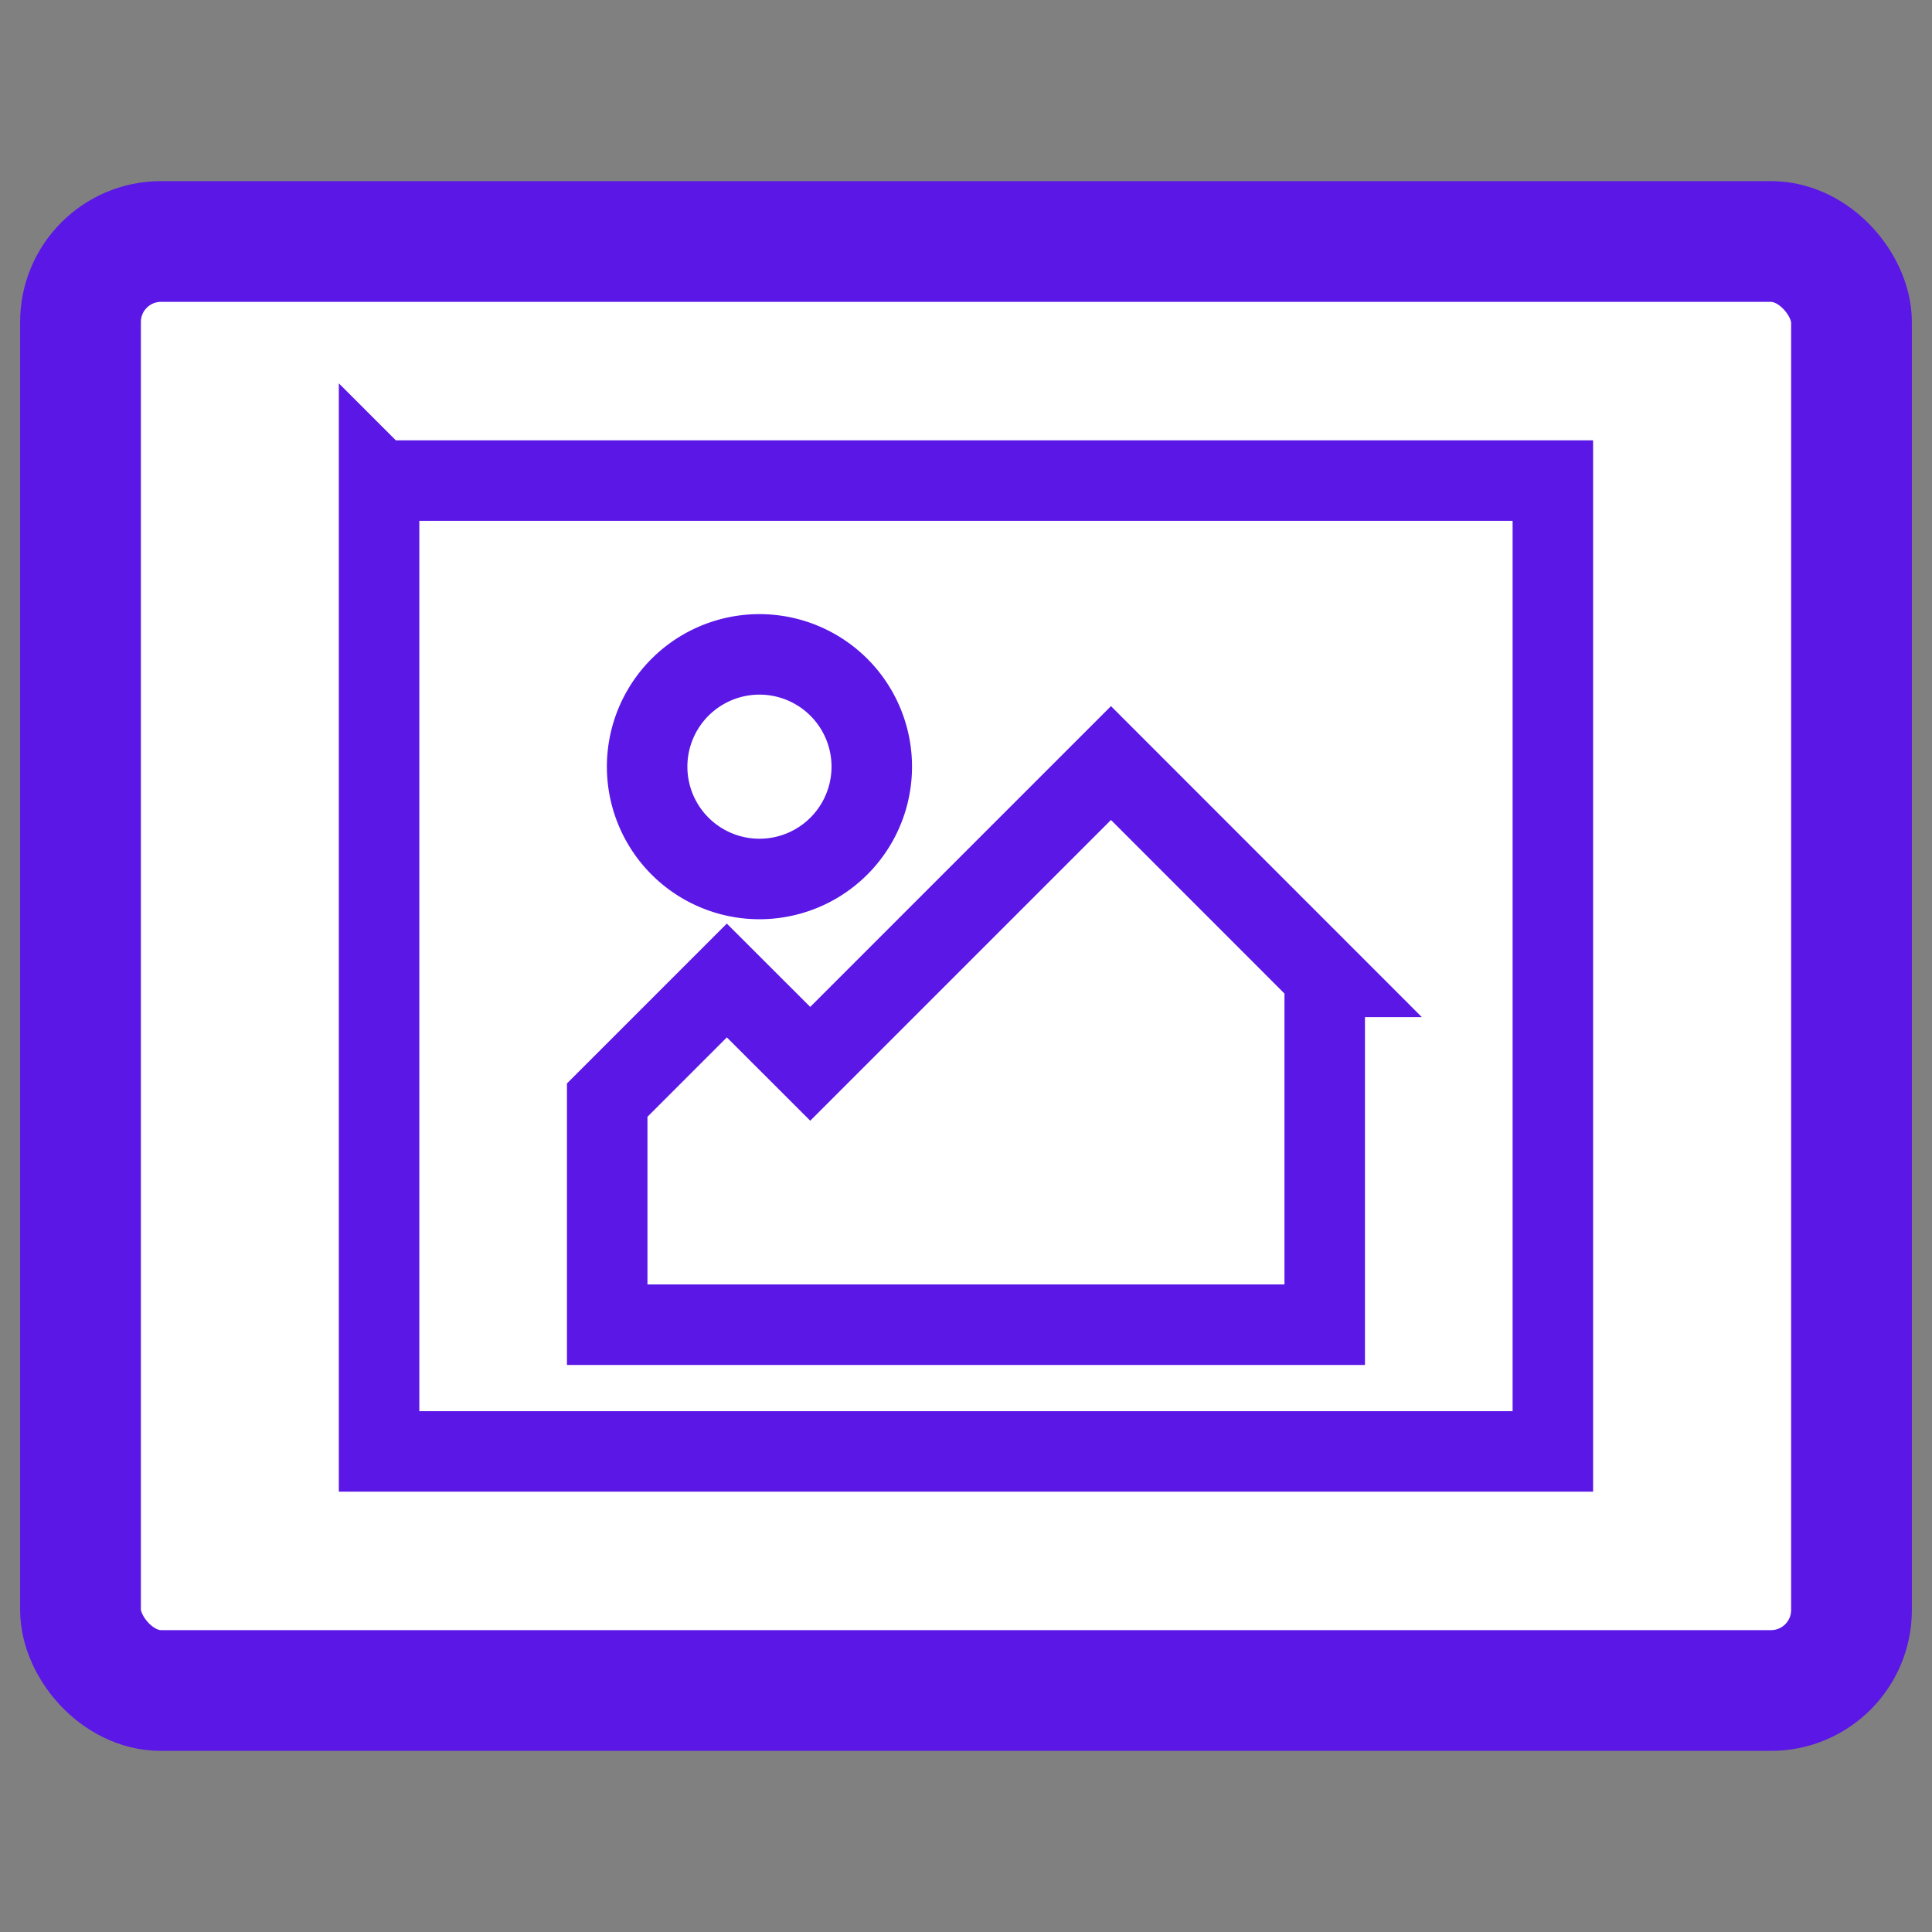
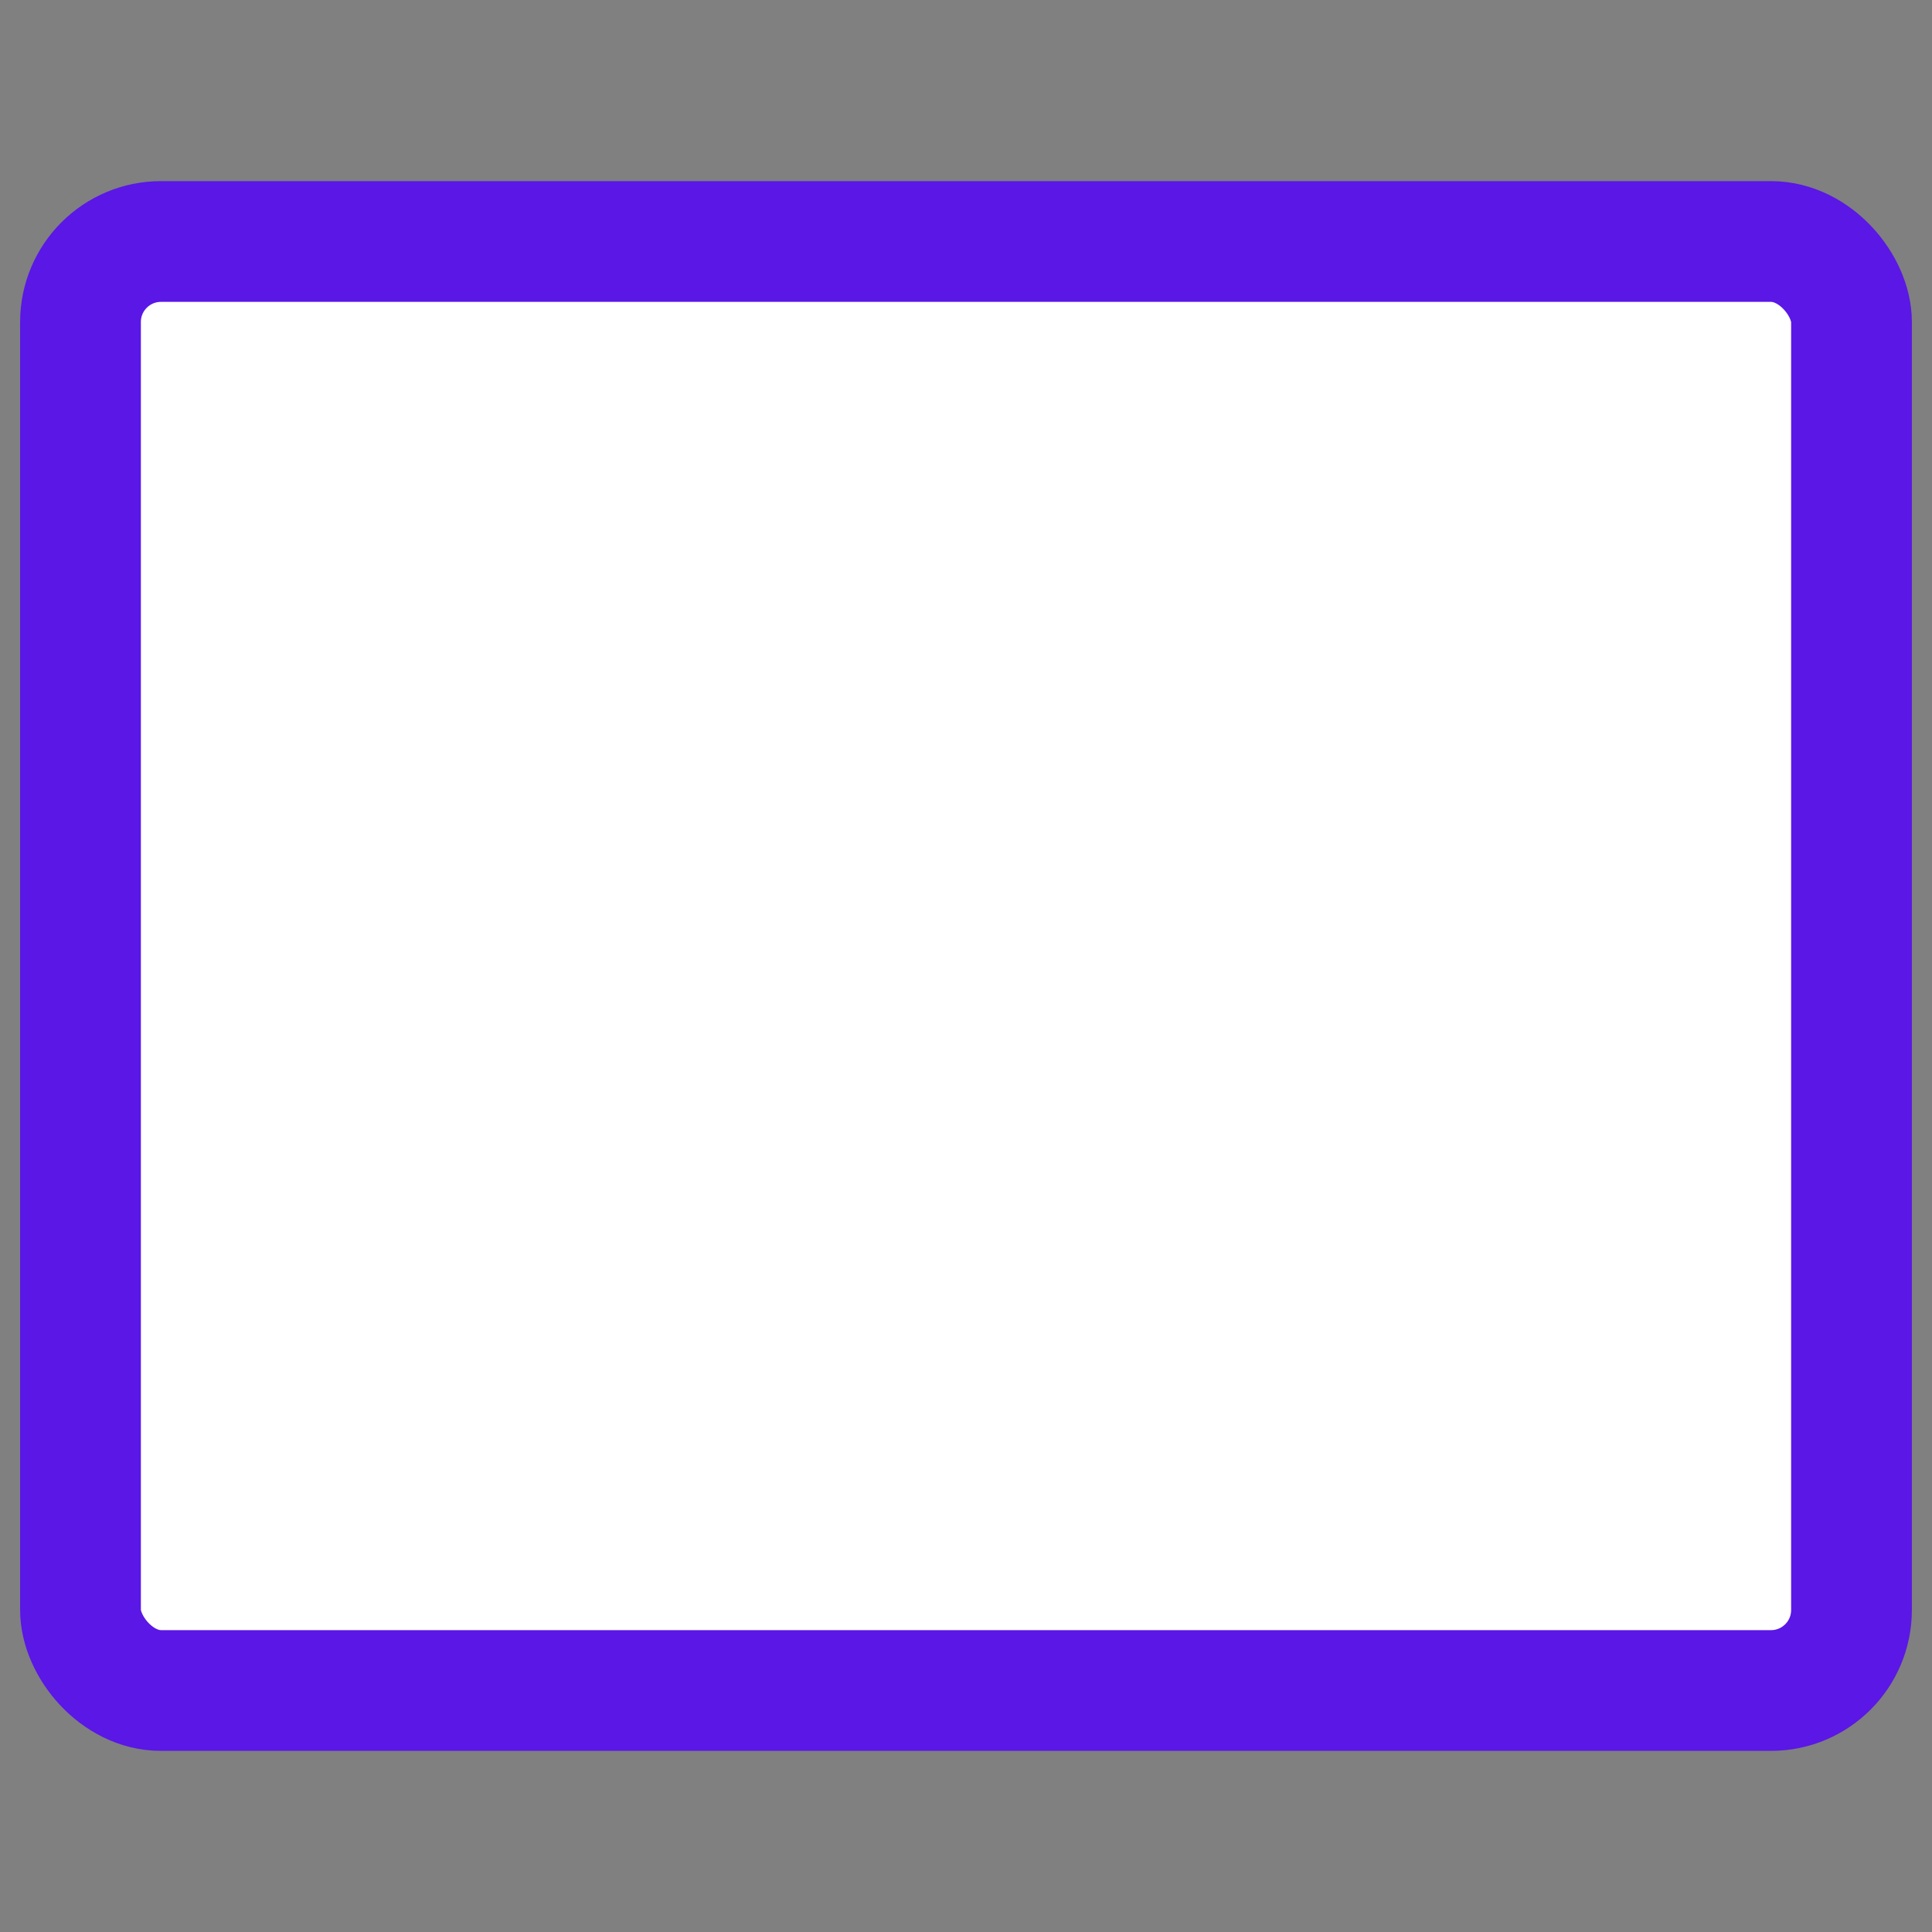
<svg xmlns="http://www.w3.org/2000/svg" width="24" height="24" aria-hidden="true">
  <rect width="100%" height="100%" fill="#808080" stroke="none" />
  <rect rx="1" stroke-width="1.5" height="18" width="22" y="3" x="1" stroke="#5a17e6" fill="#fff" />
-   <path stroke="#5a17e6" d="M4.709 5.969V18.03H19.29V5.97H4.71zm4.726 4.95a1.395 1.395 0 1 0-.001-2.79 1.395 1.395 0 0 0 0 2.79zm7.021 1.216-2.655-2.656-3.736 3.736-1.036-1.035-1.486 1.486v2.79h8.913v-4.321z" fill="#fff" />
</svg>